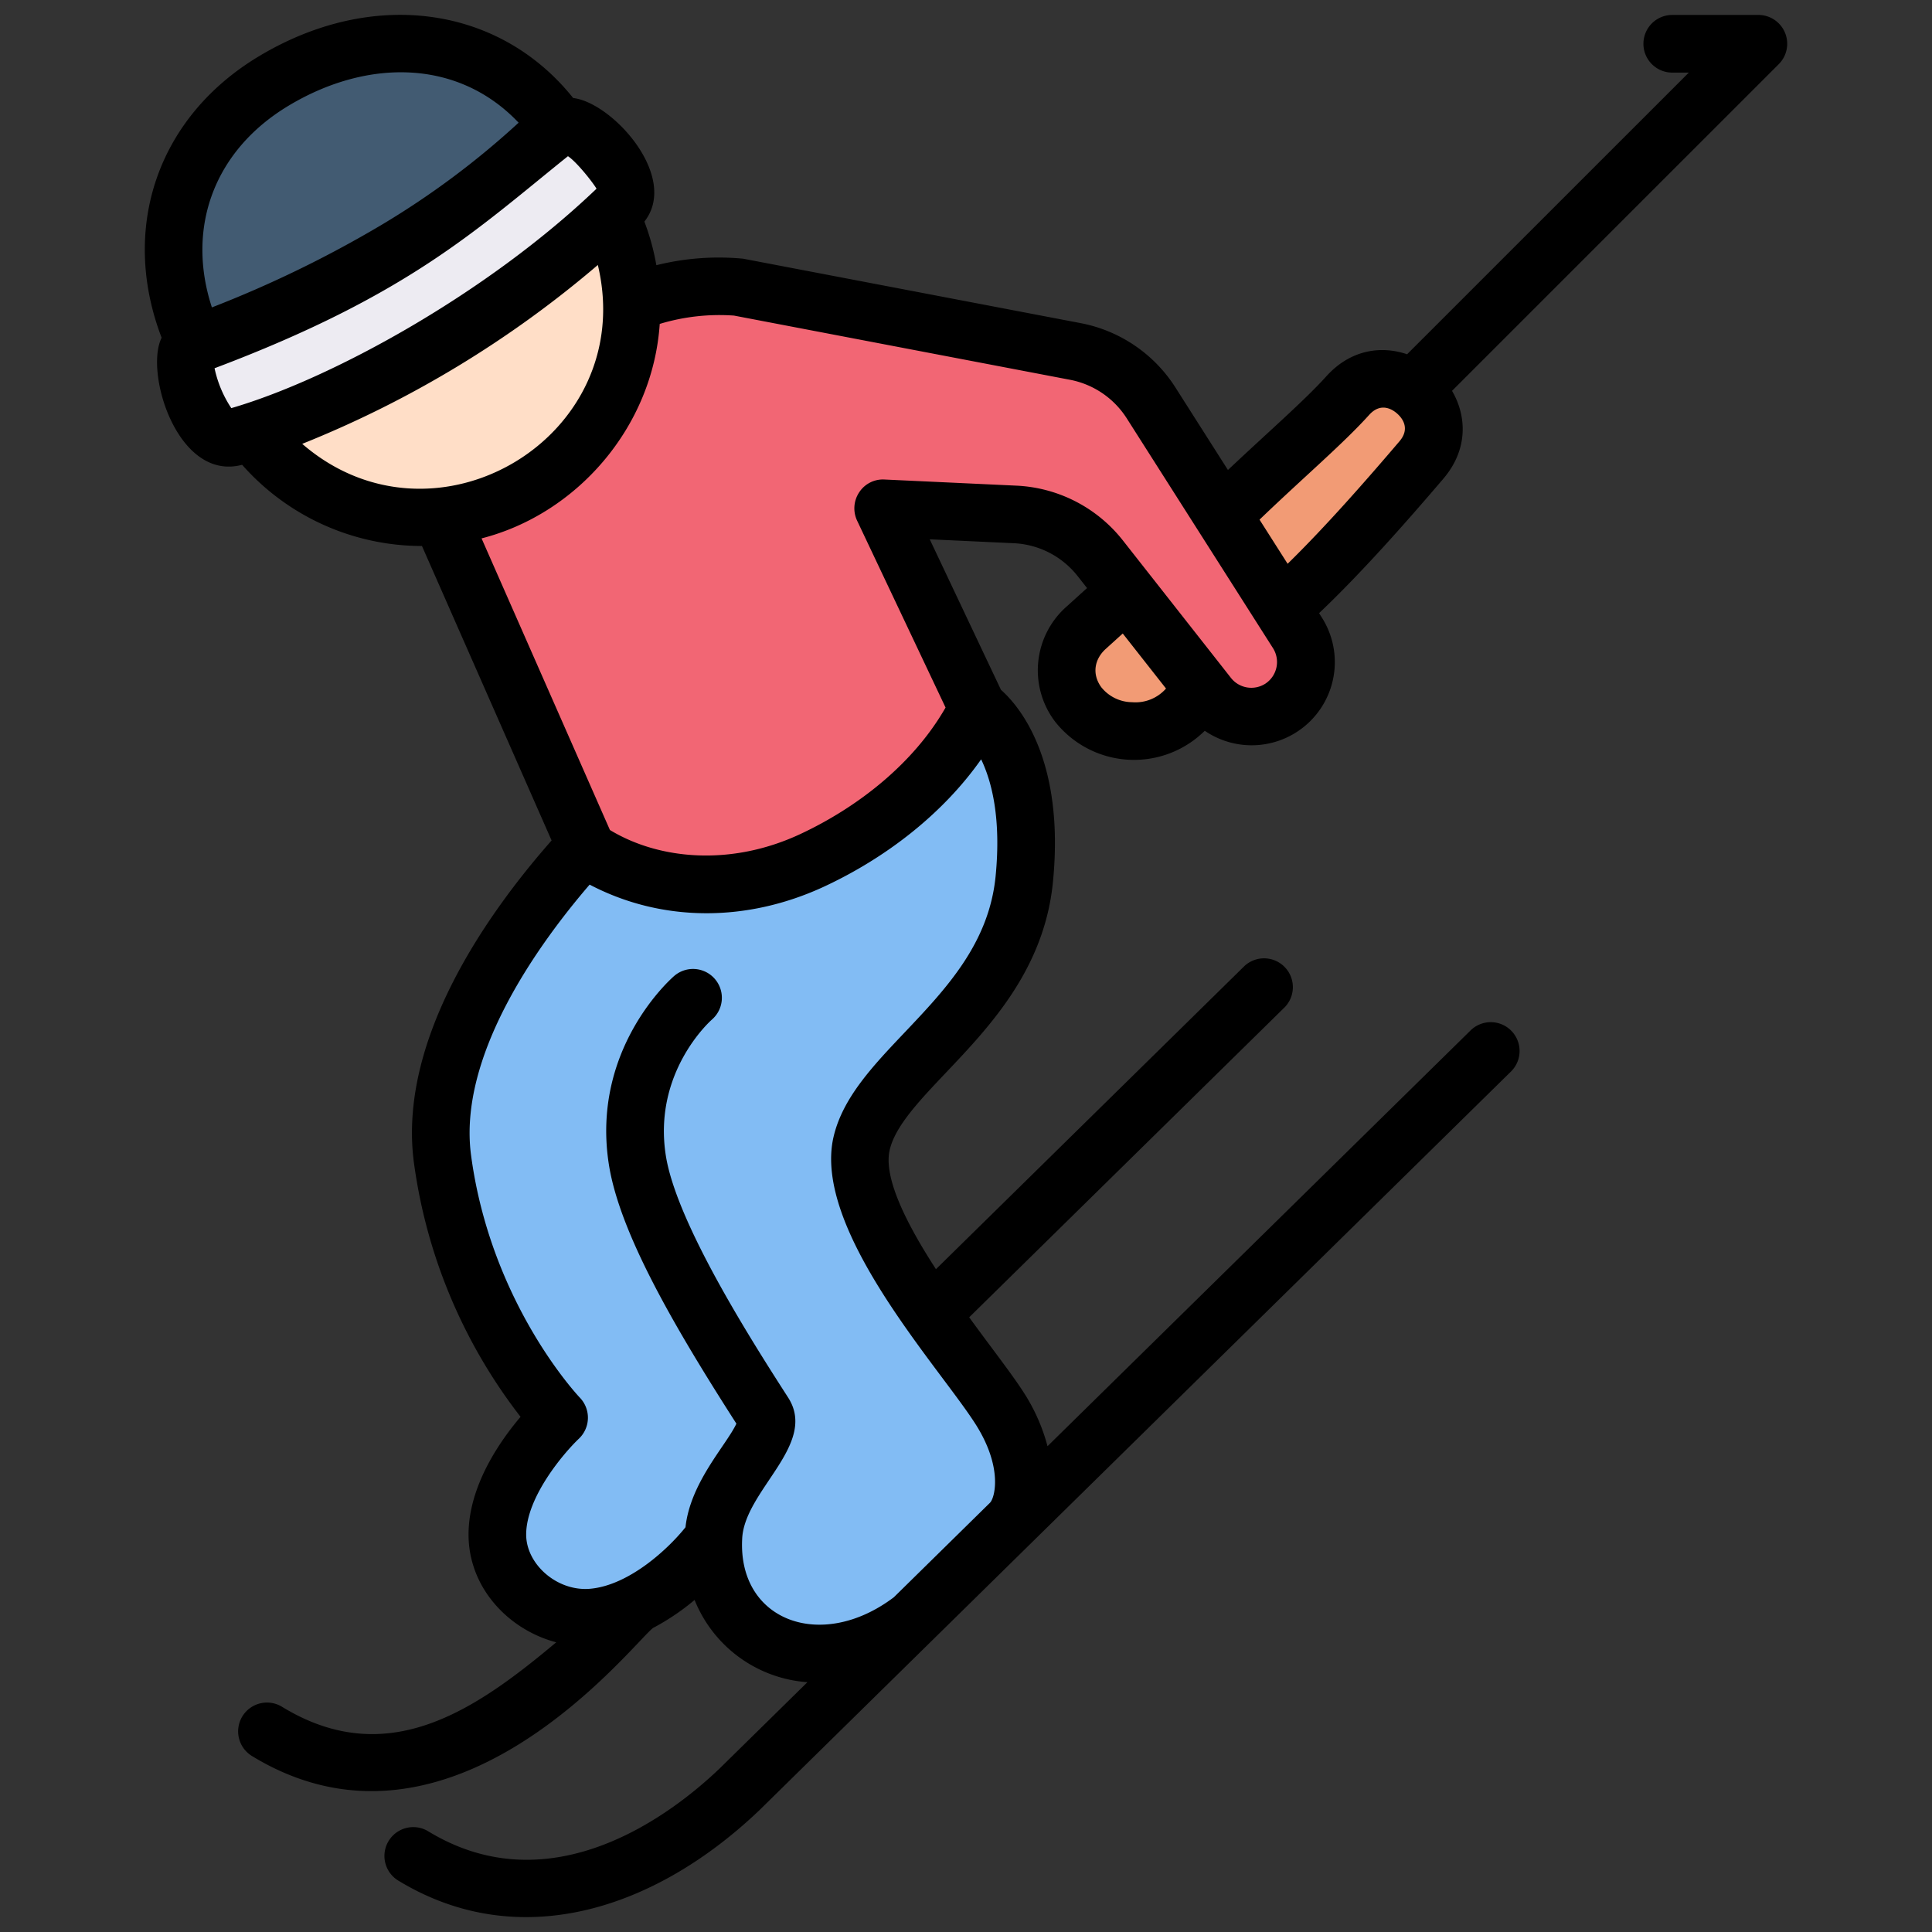
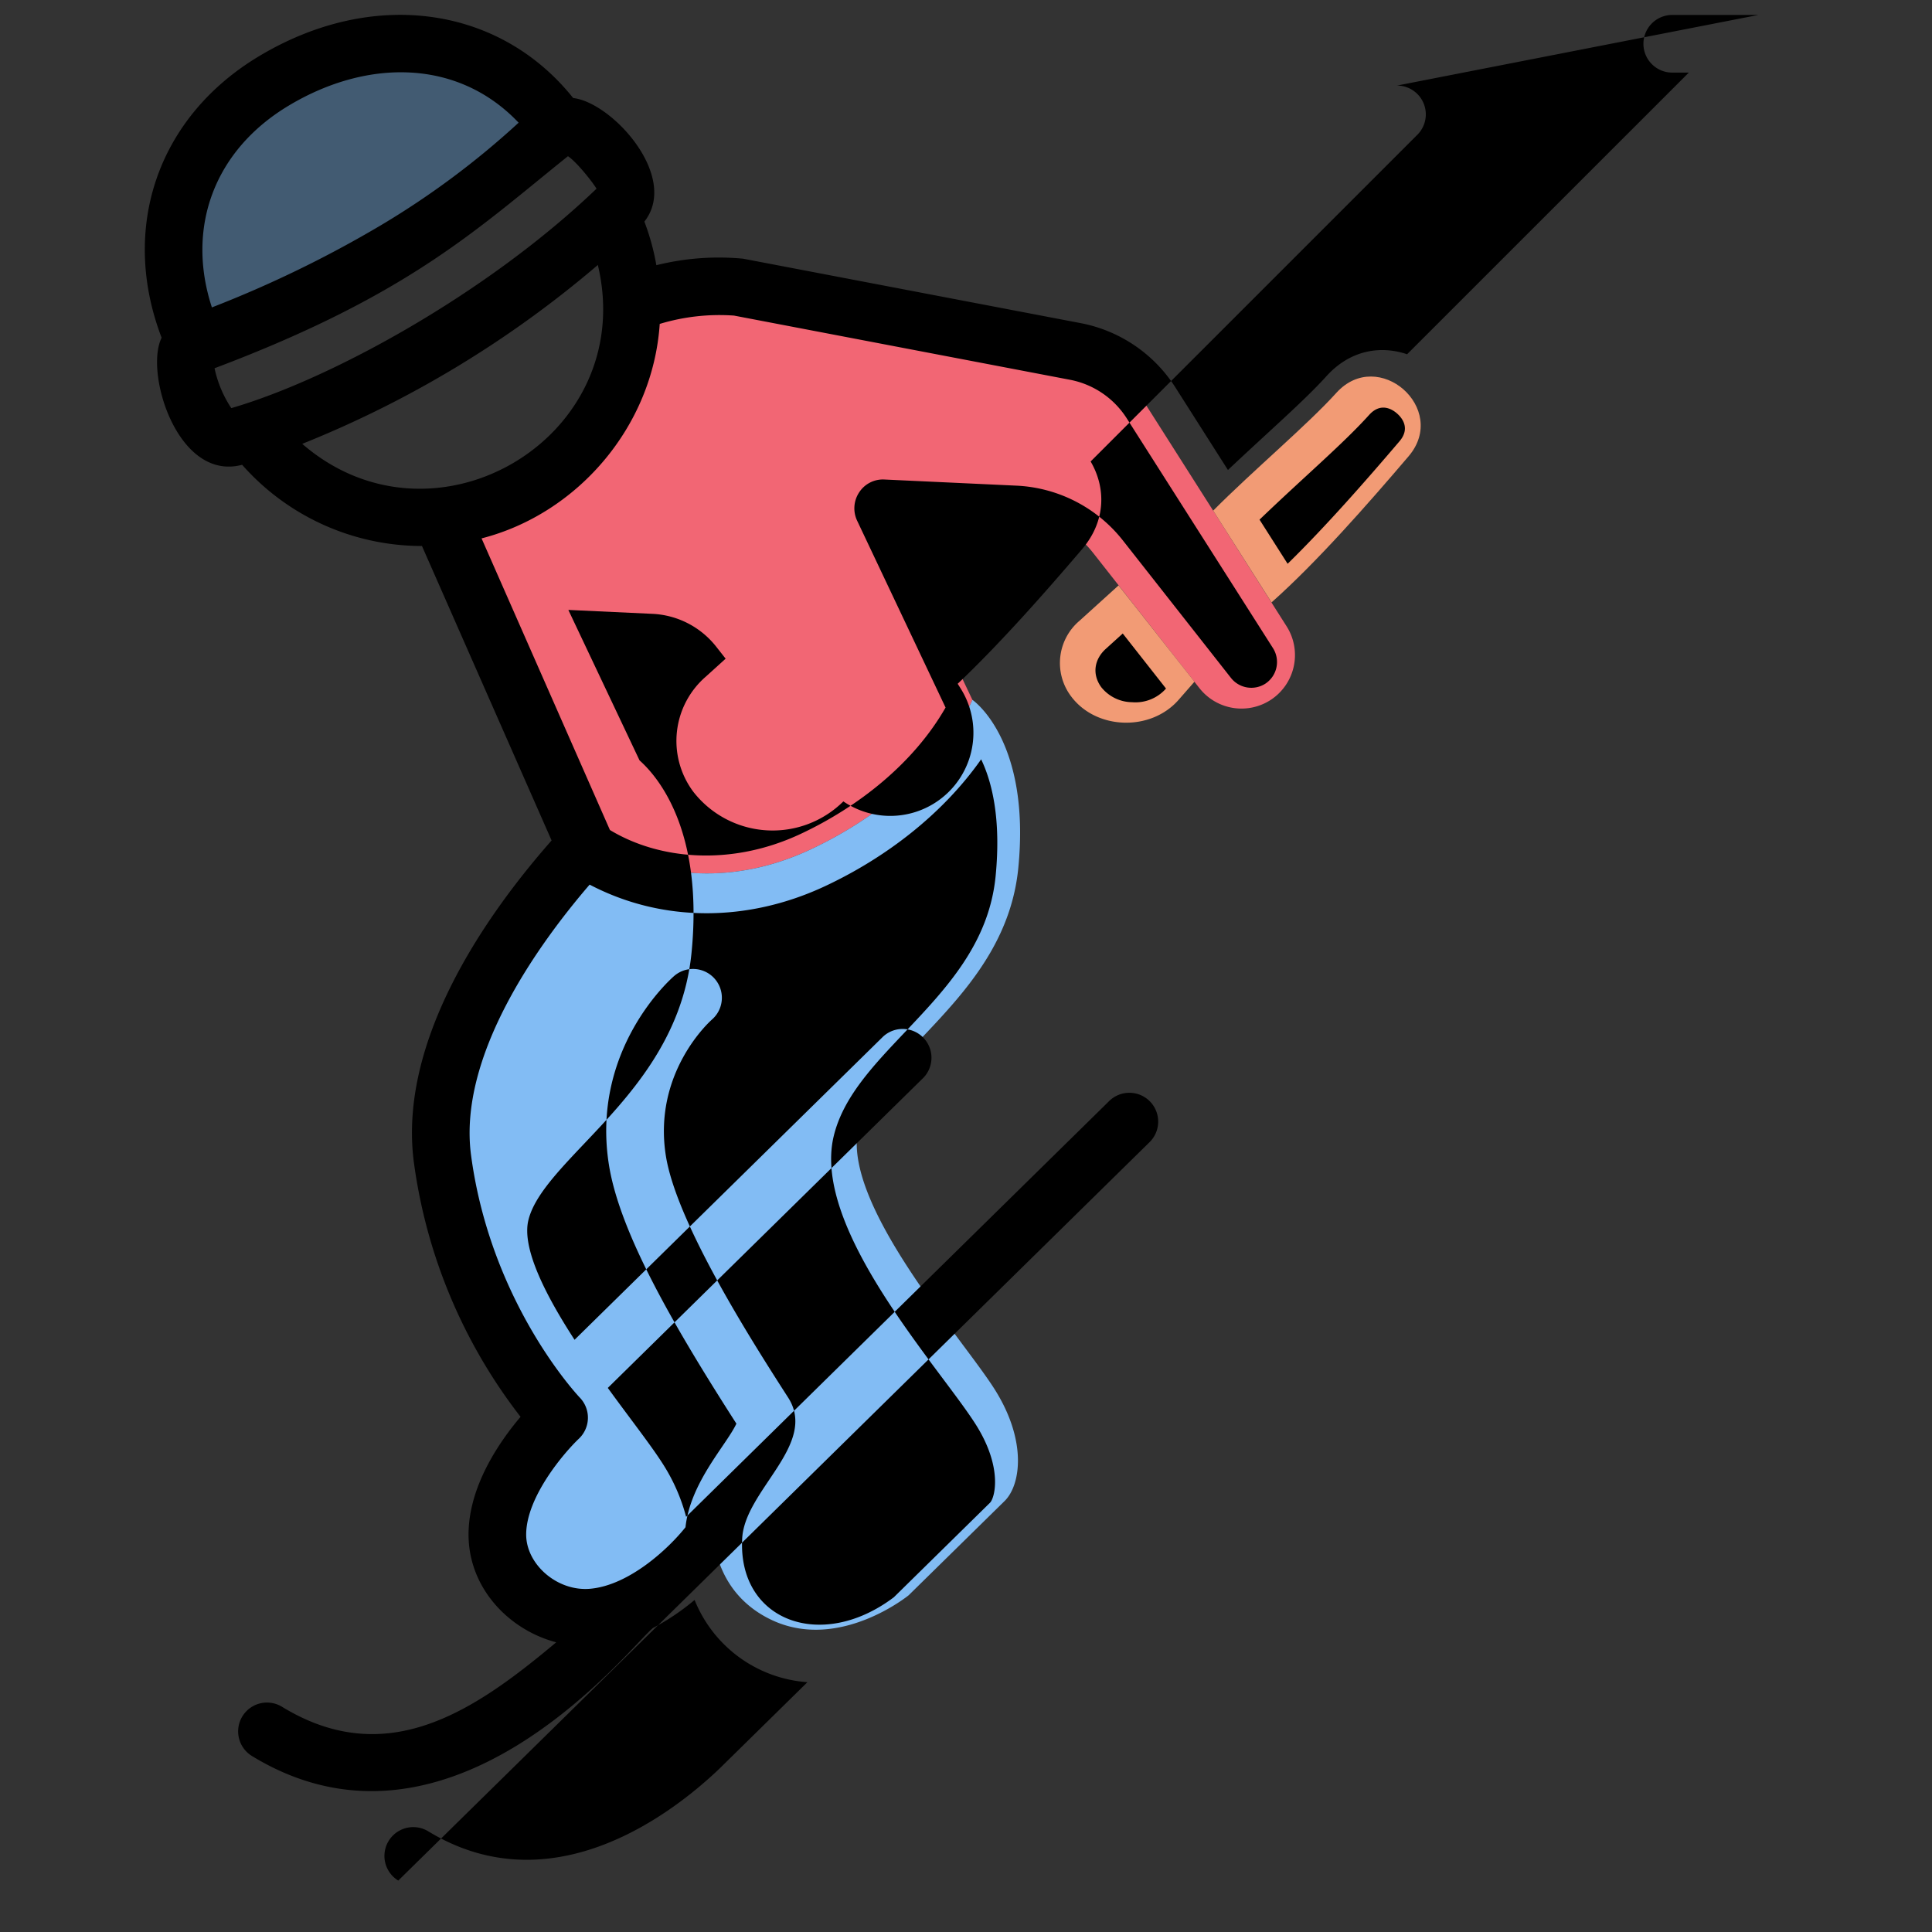
<svg xmlns="http://www.w3.org/2000/svg" width="1024" height="1024" id="Layer_1" viewBox="0 0 520 520" data-name="Layer 1">
  <rect x="0" y="0" width="520" height="520" fill="#333333" stroke="none" />
  <path d="m342.154 188.288a14.407 14.407 0 0 1 -19.366-3.126c-14.268-18.147-29.288-37.262-28.588-36.368a30.507 30.507 0 0 0 -22.567-11.589l-34.92-1.6 25.008 52.76s-9.683 24.4-43.687 40.332c-34.081 15.859-59.622-2.821-59.622-2.821l-.458-.991-38.354-87.147c12.331 0 31.231-9.6 40.637-23.711 10.617-15.92 9.27-27.839 9.912-32.48 13.8-6.4 28.592-4.421 28.592-4.421l88.822 17a30.23 30.23 0 0 1 20.052 13.574c82.61 129.92-13.038-20.523 38.656 60.842a14.424 14.424 0 0 1 -4.117 19.746z" fill="#f26674" />
  <path d="m231.068 303.491c-4.8 20.128 27.828 56.5 36.6 70.372 8.844 13.953 7.091 25.923 2.668 30.192l-25.77 25.313s-18.6 15.173-36.748 6.709c-18.223-8.539-15.935-28.133-15.935-28.133a61.831 61.831 0 0 1 -16.85 15.553c-10.14 6.252-22.873 9.073-33.776-1.524-19.213-18.6 9.759-45.823 9.759-45.823s-25.16-25.846-30.878-68.466c-4.346-32.556 24.245-68.009 37.816-82.8l.458.991s25.541 18.68 59.622 2.821c34-15.934 43.687-40.332 43.687-40.332s15.782 10.674 12.352 45.288-38.202 49.711-43.005 69.839z" fill="#82bcf4" fill-rule="evenodd" />
-   <path d="m164.609 58.039a55.434 55.434 0 0 1 5.558 24.261c0 53.175-68.443 76.29-100.407 33.024a264.514 264.514 0 0 0 53.835-25.9 293.881 293.881 0 0 0 41.014-31.39z" fill="#ffdec7" />
  <path d="m54.872 92.26c-13.785-29.412-2.254-55.96 20.628-69.701 26.832-16.118 58.292-12.8 75.681 12.389-6.712 2.436-27.381 31.807-96.309 57.312z" fill="#425b72" />
-   <path d="m54.063 92.56c-6.033 2.216 3.257 25.586 9.356 24.572 5.433-.905 34.711-11.345 60.176-27.7 14.96-9.611 30.394-21.166 42.843-33.123 4.793-4.6 1.891-8.743-3.4-15.034-6.549-7.791-10.1-7.2-12.661-5.988-5.624 2.66-28.677 32.419-96.314 57.273z" fill="#edebf2" />
  <path d="m379.131 122.8c-11.055 12.961-24.7 28.515-36.9 39.341l-15.706-24.7c10.751-10.827 25.313-23.026 33.166-31.717 11.282-12.435 30.343 4.262 19.44 17.076z" fill="#f29b75" />
  <path d="m321.492 183.484-4.27 4.88c-7.548 8.615-22.263 8.082-28.972-.991a14.9 14.9 0 0 1 2.287-20.281l10.522-9.53z" fill="#f29b75" />
-   <path d="m473.267 4.025h-23.267a7.758 7.758 0 0 0 0 15.515h4.546l-75.824 75.81c-6.986-2.377-15.214-1.257-21.679 5.87-5.944 6.587-15.45 14.814-26.541 25.279l-14.155-22.242a38.888 38.888 0 0 0 -25.447-17.28l-90.876-17.348a69.5 69.5 0 0 0 -23.365 1.752 63.25 63.25 0 0 0 -3.222-11.734c9.487-12.071-8.646-32.066-19.166-33.263-19.86-24.848-53.971-29.628-84.608-11.223-27.314 16.403-37.412 46.325-26.163 75.739-4.673 9.374 4.3 38.809 21.668 34.2a64.6 64.6 0 0 0 48.2 21.856c.067 0 .131-.01.2-.01l34.894 79.267c-17.18 19.5-41.471 53.629-37.053 86.739a142.738 142.738 0 0 0 28.7 68.385c-5.667 6.682-13.9 18.583-14 31.461-.111 14.494 10.767 25.866 23.6 29.23-21.906 18.37-45.474 34.625-73.746 17.391a7.762 7.762 0 1 0 -8.076 13.257c53.774 32.723 102.22-30.1 107.863-34.5a63.228 63.228 0 0 0 11.2-7.546 35.427 35.427 0 0 0 30.368 22.134l-23.657 23.252c-12.416 11.863-44.923 37.264-78.392 16.886a7.761 7.761 0 1 0 -8.075 13.257c32.485 19.773 69.177 7.846 97.27-19.007l202.153-198.687a7.757 7.757 0 1 0 -10.878-11.06l-113.8 111.844a49.968 49.968 0 0 0 -6.2-14.142c-3.247-5.125-8.63-11.947-14.879-20.554l84.968-83.5a7.757 7.757 0 0 0 -10.876-11.053l-83.039 81.6c-7.747-11.948-14.248-24.595-12.436-32.157 1.53-6.394 7.879-13.091 15.227-20.84 11.757-12.4 26.4-27.833 28.7-51.249 3.22-32.785-8.956-47.207-14-51.7l-19.164-40.5 22.606 1.053a23.218 23.218 0 0 1 17.211 8.863l2.521 3.207-5.293 4.793a22.877 22.877 0 0 0 -3.4 31.037 27.058 27.058 0 0 0 40.376 2.584 22.381 22.381 0 0 0 31.471-30.553l-.7-1.106c11.306-10.737 23.122-24.088 33.469-36.211 6.668-7.843 6.3-16.813 2.314-23.624l87.941-87.934a7.757 7.757 0 0 0 -5.485-13.242zm-395.619 24.439c21.256-12.776 45.711-12.579 61.938 4.56a223.887 223.887 0 0 1 -37.028 27.581 307.7 307.7 0 0 1 -45.527 22.134c-7.031-21.493.63-42.272 20.617-54.275zm75.218 13.575c2.425 1.608 6.73 7.111 7.689 8.75-29.565 28.3-71.554 51.284-98.3 59.059a31.082 31.082 0 0 1 -4.508-10.734c52.301-19.726 70.724-37.492 95.119-57.075zm8.045 29.28c11.017 46.272-43.9 79.023-79.567 48.143a286.283 286.283 0 0 0 79.567-48.143zm107.058 164.519c-1.788 18.113-13.341 30.3-24.522 42.09-8.515 8.977-16.56 17.461-19.06 27.908-5.956 24.9 28.487 62.156 38.241 77.567 7.364 11.643 5.121 19.787 3.833 21.06l-.039.039-25.843 25.4c-19.515 14.744-41.936 6.328-40.826-15.645.5-13.075 20.5-25.45 12.376-38.1-8.962-13.947-29.961-46.605-32.908-65.044-3.553-22.318 11.735-36.113 12.4-36.7a7.76 7.76 0 0 0 -10.166-11.727c-.917.8-22.507 19.81-17.553 50.878 2.985 18.689 18.144 44.423 34.3 69.612-2.71 5.8-12.4 15.8-13.7 27.885-4.647 5.834-15.12 15.555-25.541 16.545-8.928.86-17.389-6.57-17.34-14.651.06-10.121 10.272-22.014 14.2-25.742a7.785 7.785 0 0 0 .242-11.037c-.234-.243-23.938-25.212-29.279-65.256-3.583-26.871 18.355-57.06 31.916-72.824 19.652 10.3 42.637 10.082 63.233.477 16.437-7.671 31.756-19.417 42.143-34.2 2.84 5.905 5.431 15.821 3.893 31.465zm36.757-46.838a10.763 10.763 0 0 1 -8.326-4.053c-2.57-3.553-1.817-7.585 1.25-10.326l4.54-4.112 11.643 14.813-.07.079a10.933 10.933 0 0 1 -9.037 3.599zm35.908-5.03a6.987 6.987 0 0 1 -9.3-1.485l-29.083-36.992a38.726 38.726 0 0 0 -28.689-14.78l-35.491-1.651a7.618 7.618 0 0 0 -6.818 3.447 7.78 7.78 0 0 0 -.561 7.621l23.808 50.305c-8.6 15.046-23.556 26.8-39.131 34.07-18.5 8.639-37.862 6.969-51.207-1.108l-34.549-78.489c25.644-6.552 46.086-29.927 47.954-57.726a55.418 55.418 0 0 1 19.984-2.242l90.449 17.279a23.319 23.319 0 0 1 15.257 10.364l39.386 61.892a6.979 6.979 0 0 1 -2.009 9.493zm36.052-65.211c-8.85 10.384-19.808 22.9-30.12 32.984l-7.561-11.88c12.042-11.566 22.4-20.325 29.537-28.225 3.175-3.492 6.319-1.386 7.508-.318 1.197 1.051 3.659 3.88.636 7.437z" />
+   <path d="m473.267 4.025h-23.267a7.758 7.758 0 0 0 0 15.515h4.546l-75.824 75.81c-6.986-2.377-15.214-1.257-21.679 5.87-5.944 6.587-15.45 14.814-26.541 25.279l-14.155-22.242a38.888 38.888 0 0 0 -25.447-17.28l-90.876-17.348a69.5 69.5 0 0 0 -23.365 1.752 63.25 63.25 0 0 0 -3.222-11.734c9.487-12.071-8.646-32.066-19.166-33.263-19.86-24.848-53.971-29.628-84.608-11.223-27.314 16.403-37.412 46.325-26.163 75.739-4.673 9.374 4.3 38.809 21.668 34.2a64.6 64.6 0 0 0 48.2 21.856c.067 0 .131-.01.2-.01l34.894 79.267c-17.18 19.5-41.471 53.629-37.053 86.739a142.738 142.738 0 0 0 28.7 68.385c-5.667 6.682-13.9 18.583-14 31.461-.111 14.494 10.767 25.866 23.6 29.23-21.906 18.37-45.474 34.625-73.746 17.391a7.762 7.762 0 1 0 -8.076 13.257c53.774 32.723 102.22-30.1 107.863-34.5a63.228 63.228 0 0 0 11.2-7.546 35.427 35.427 0 0 0 30.368 22.134l-23.657 23.252c-12.416 11.863-44.923 37.264-78.392 16.886a7.761 7.761 0 1 0 -8.075 13.257l202.153-198.687a7.757 7.757 0 1 0 -10.878-11.06l-113.8 111.844a49.968 49.968 0 0 0 -6.2-14.142c-3.247-5.125-8.63-11.947-14.879-20.554l84.968-83.5a7.757 7.757 0 0 0 -10.876-11.053l-83.039 81.6c-7.747-11.948-14.248-24.595-12.436-32.157 1.53-6.394 7.879-13.091 15.227-20.84 11.757-12.4 26.4-27.833 28.7-51.249 3.22-32.785-8.956-47.207-14-51.7l-19.164-40.5 22.606 1.053a23.218 23.218 0 0 1 17.211 8.863l2.521 3.207-5.293 4.793a22.877 22.877 0 0 0 -3.4 31.037 27.058 27.058 0 0 0 40.376 2.584 22.381 22.381 0 0 0 31.471-30.553l-.7-1.106c11.306-10.737 23.122-24.088 33.469-36.211 6.668-7.843 6.3-16.813 2.314-23.624l87.941-87.934a7.757 7.757 0 0 0 -5.485-13.242zm-395.619 24.439c21.256-12.776 45.711-12.579 61.938 4.56a223.887 223.887 0 0 1 -37.028 27.581 307.7 307.7 0 0 1 -45.527 22.134c-7.031-21.493.63-42.272 20.617-54.275zm75.218 13.575c2.425 1.608 6.73 7.111 7.689 8.75-29.565 28.3-71.554 51.284-98.3 59.059a31.082 31.082 0 0 1 -4.508-10.734c52.301-19.726 70.724-37.492 95.119-57.075zm8.045 29.28c11.017 46.272-43.9 79.023-79.567 48.143a286.283 286.283 0 0 0 79.567-48.143zm107.058 164.519c-1.788 18.113-13.341 30.3-24.522 42.09-8.515 8.977-16.56 17.461-19.06 27.908-5.956 24.9 28.487 62.156 38.241 77.567 7.364 11.643 5.121 19.787 3.833 21.06l-.039.039-25.843 25.4c-19.515 14.744-41.936 6.328-40.826-15.645.5-13.075 20.5-25.45 12.376-38.1-8.962-13.947-29.961-46.605-32.908-65.044-3.553-22.318 11.735-36.113 12.4-36.7a7.76 7.76 0 0 0 -10.166-11.727c-.917.8-22.507 19.81-17.553 50.878 2.985 18.689 18.144 44.423 34.3 69.612-2.71 5.8-12.4 15.8-13.7 27.885-4.647 5.834-15.12 15.555-25.541 16.545-8.928.86-17.389-6.57-17.34-14.651.06-10.121 10.272-22.014 14.2-25.742a7.785 7.785 0 0 0 .242-11.037c-.234-.243-23.938-25.212-29.279-65.256-3.583-26.871 18.355-57.06 31.916-72.824 19.652 10.3 42.637 10.082 63.233.477 16.437-7.671 31.756-19.417 42.143-34.2 2.84 5.905 5.431 15.821 3.893 31.465zm36.757-46.838a10.763 10.763 0 0 1 -8.326-4.053c-2.57-3.553-1.817-7.585 1.25-10.326l4.54-4.112 11.643 14.813-.07.079a10.933 10.933 0 0 1 -9.037 3.599zm35.908-5.03a6.987 6.987 0 0 1 -9.3-1.485l-29.083-36.992a38.726 38.726 0 0 0 -28.689-14.78l-35.491-1.651a7.618 7.618 0 0 0 -6.818 3.447 7.78 7.78 0 0 0 -.561 7.621l23.808 50.305c-8.6 15.046-23.556 26.8-39.131 34.07-18.5 8.639-37.862 6.969-51.207-1.108l-34.549-78.489c25.644-6.552 46.086-29.927 47.954-57.726a55.418 55.418 0 0 1 19.984-2.242l90.449 17.279a23.319 23.319 0 0 1 15.257 10.364l39.386 61.892a6.979 6.979 0 0 1 -2.009 9.493zm36.052-65.211c-8.85 10.384-19.808 22.9-30.12 32.984l-7.561-11.88c12.042-11.566 22.4-20.325 29.537-28.225 3.175-3.492 6.319-1.386 7.508-.318 1.197 1.051 3.659 3.88.636 7.437z" />
</svg>